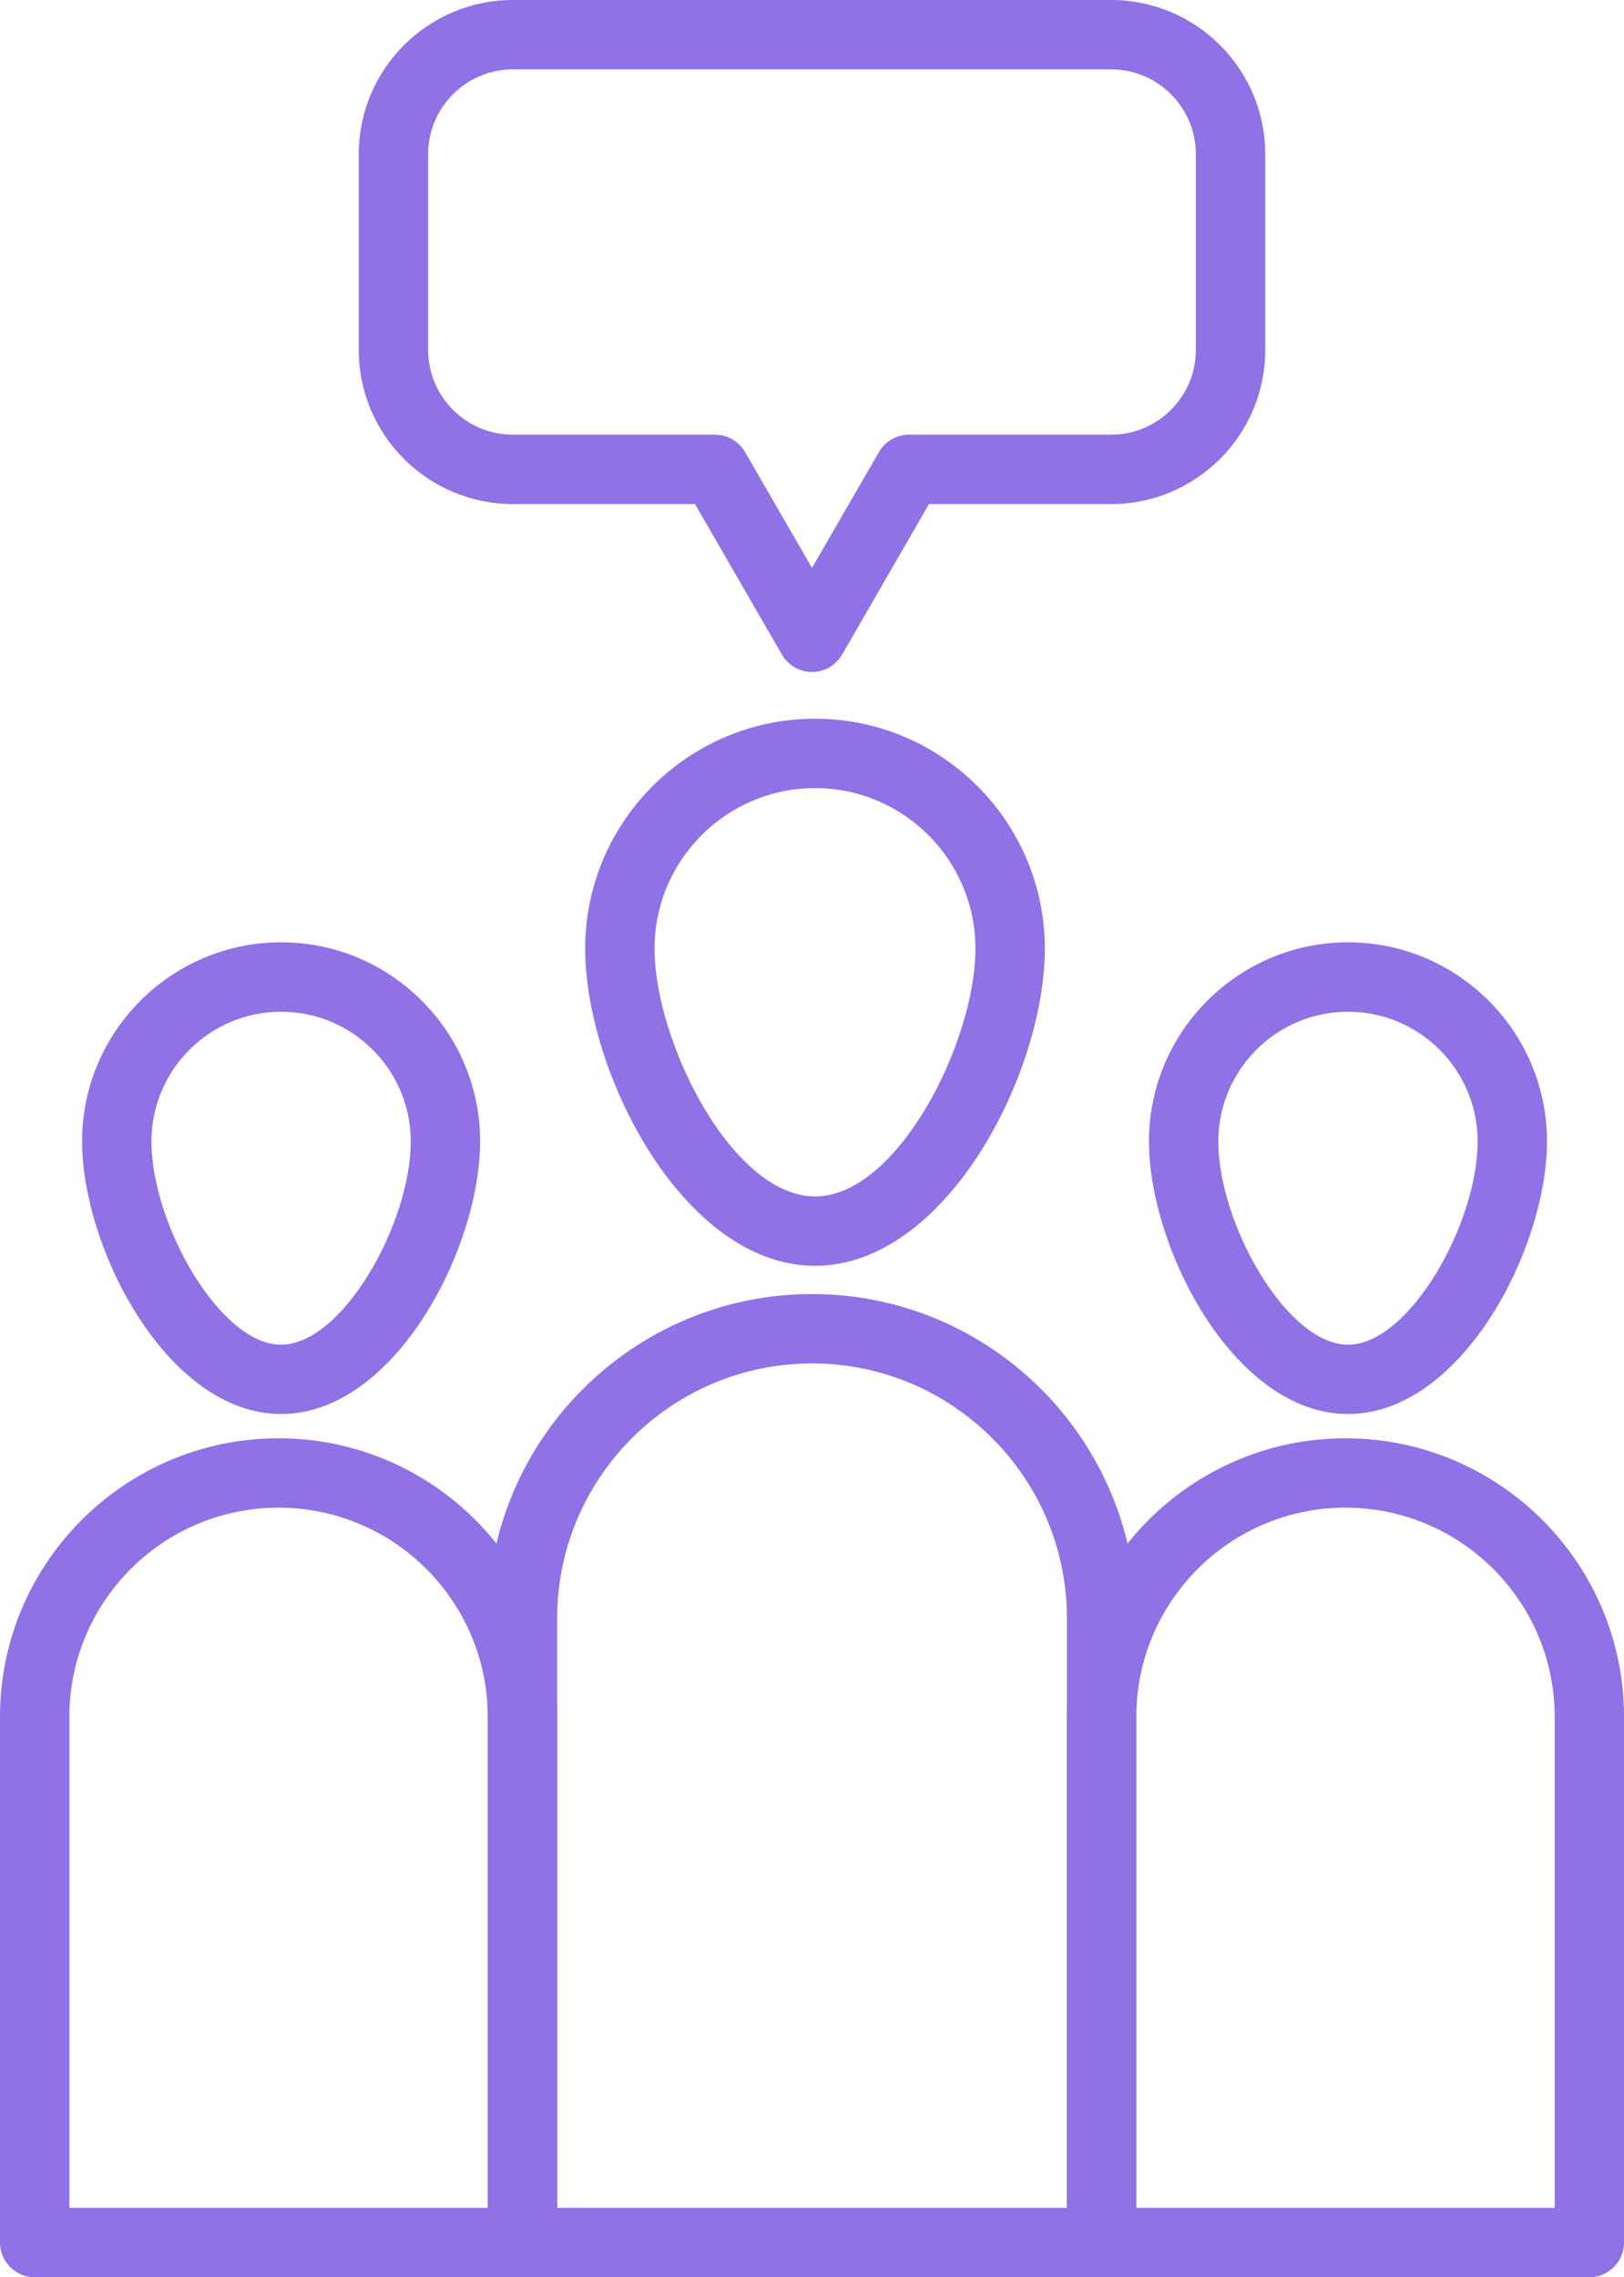
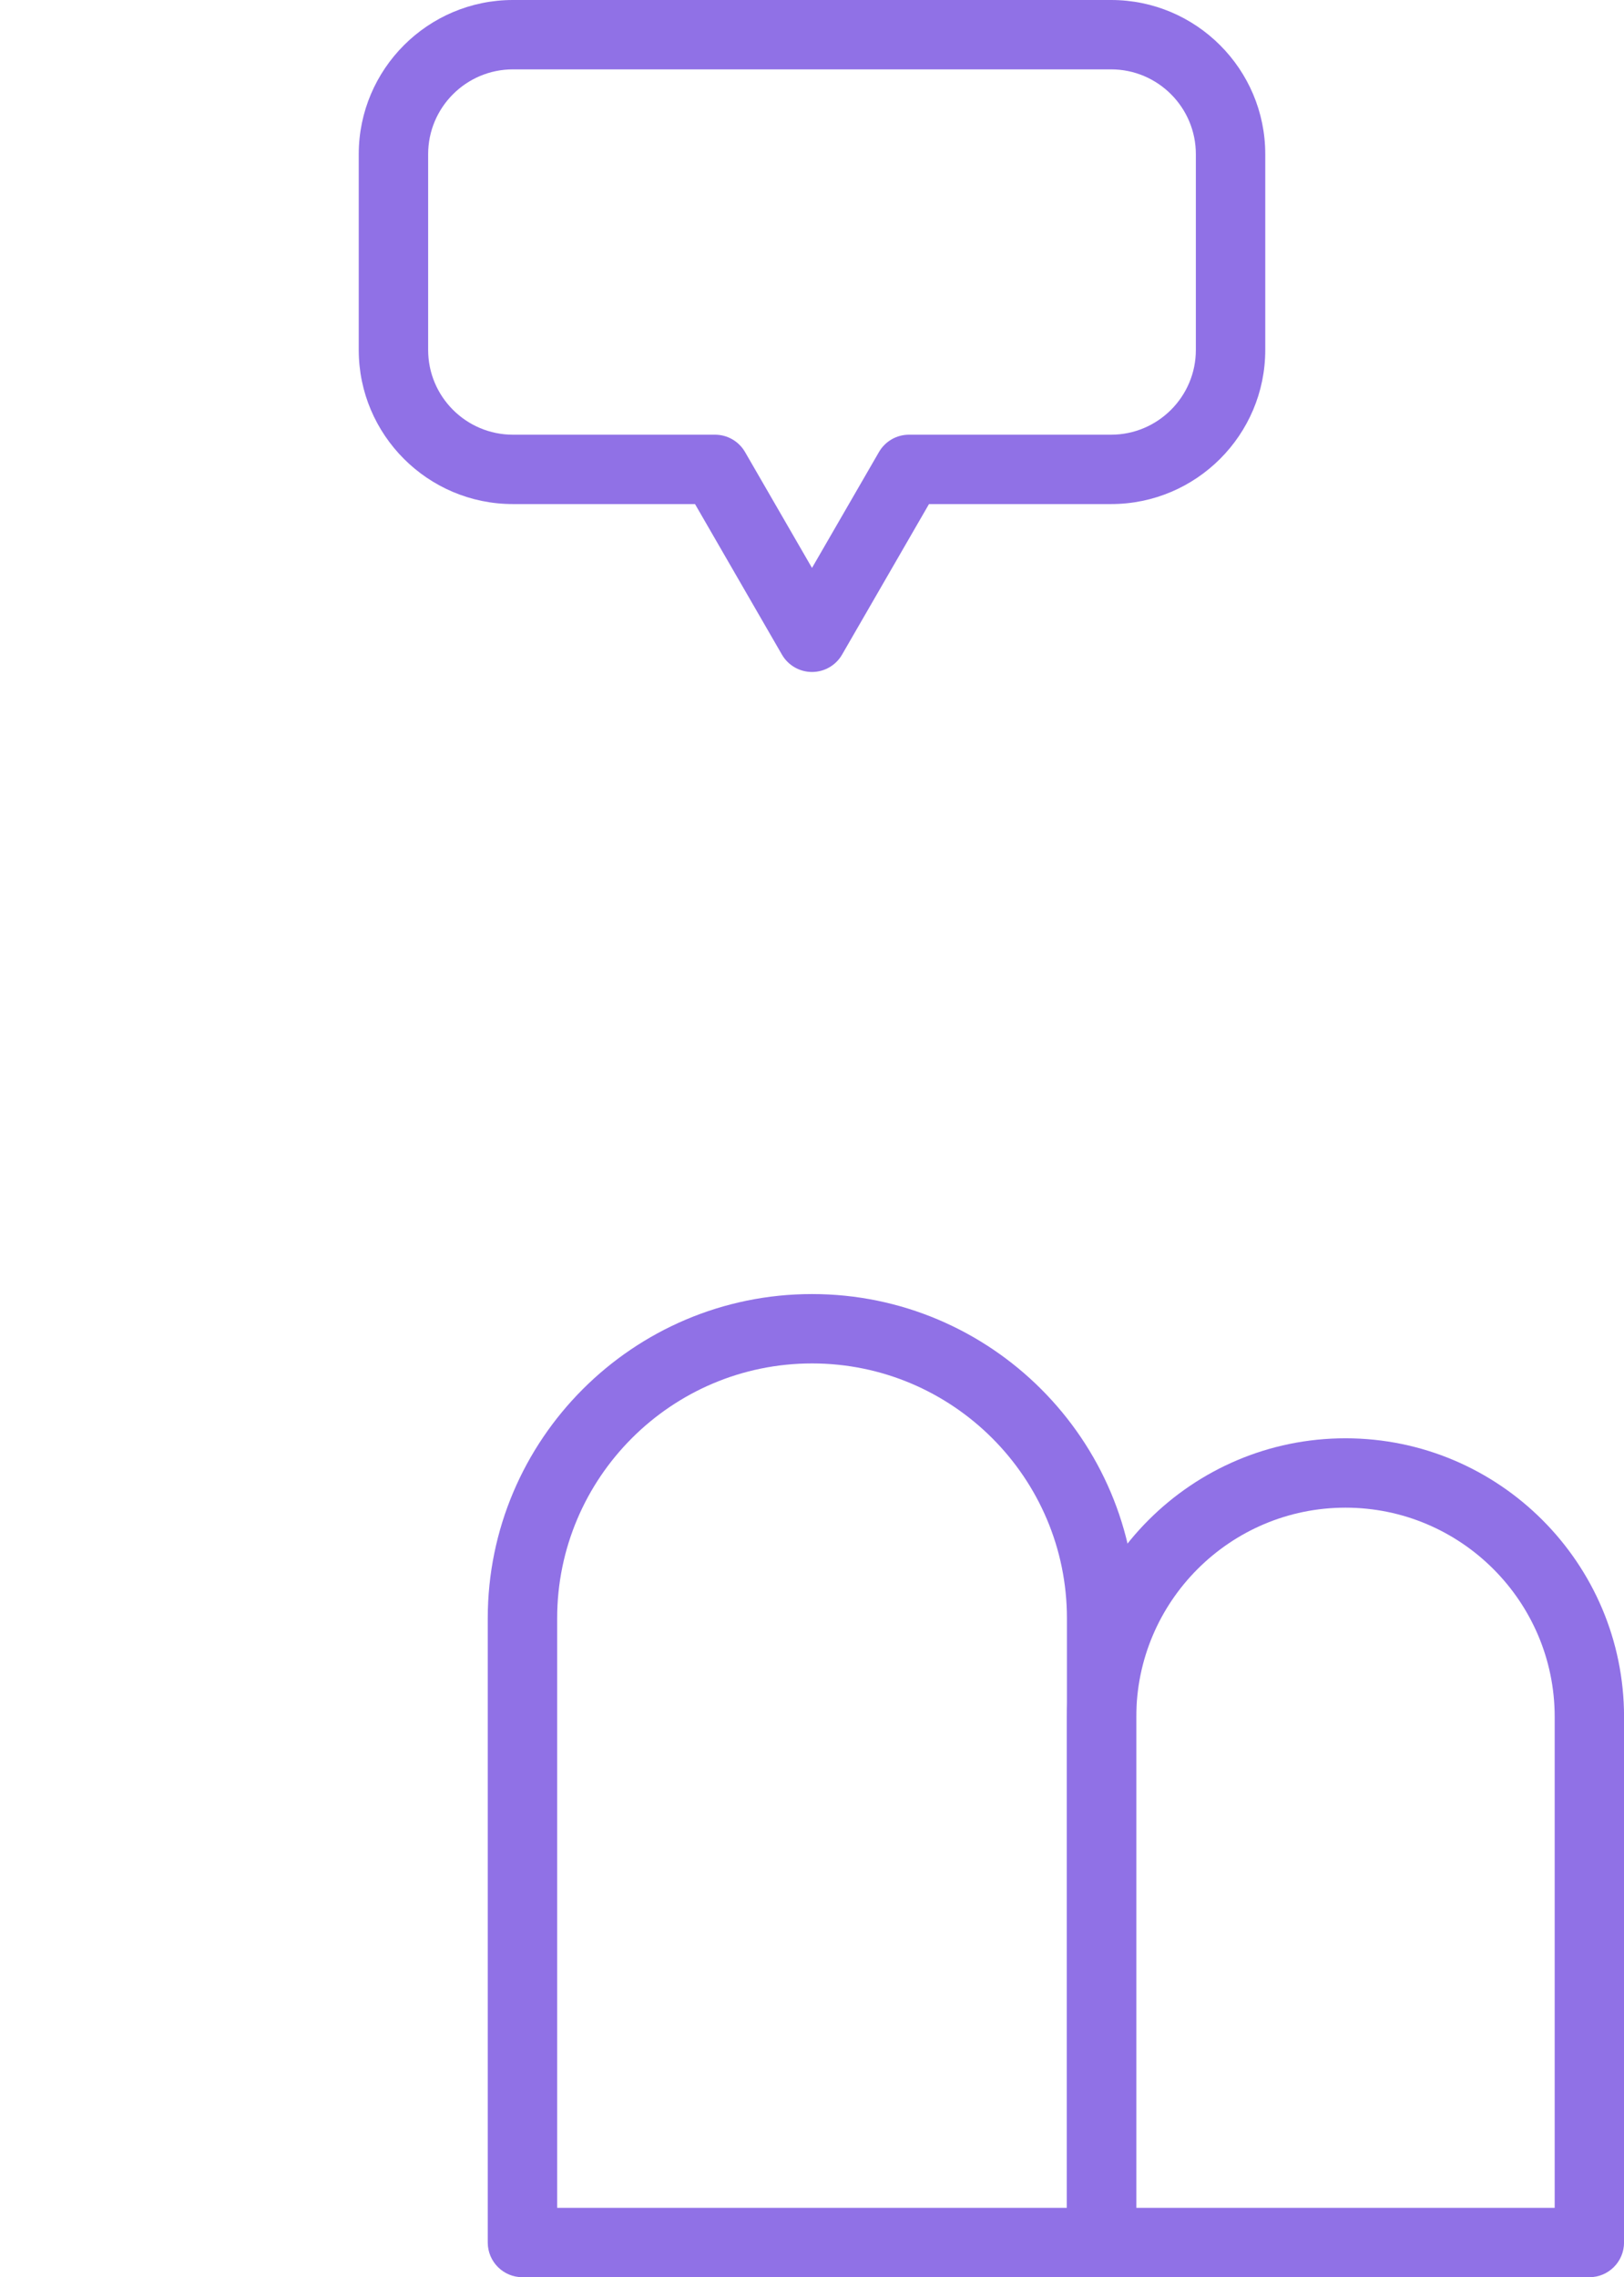
<svg xmlns="http://www.w3.org/2000/svg" fill="#000000" height="492.4" preserveAspectRatio="xMidYMid meet" version="1" viewBox="0.0 0.0 351.2 492.4" width="351.2" zoomAndPan="magnify">
  <g id="change1_1">
-     <path d="M176.25,273.72c-28.36,0-49.7-41.62-49.7-68.6c0-27.4,22.3-49.7,49.7-49.7s49.7,22.3,49.7,49.7 C225.95,232.1,204.61,273.72,176.25,273.72z M176.25,170.42c-19.13,0-34.7,15.57-34.7,34.7c0,20.16,16.81,53.6,34.7,53.6 c17.89,0,34.7-33.44,34.7-53.6C210.95,185.98,195.39,170.42,176.25,170.42z" fill="#9071e6" />
-   </g>
+     </g>
  <g id="change1_2">
    <path d="M238.23,492.43H112.98c-4.14,0-7.5-3.36-7.5-7.5V349.95c0-38.67,31.46-70.12,70.12-70.12 c38.67,0,70.12,31.46,70.12,70.12v134.97C245.73,489.07,242.37,492.43,238.23,492.43z M120.48,477.43h110.25V349.95 c0-30.4-24.73-55.12-55.12-55.12c-30.4,0-55.12,24.73-55.12,55.12V477.43z" fill="#9071e6" />
  </g>
  <g id="change1_6">
-     <path d="M291.51,305.77c-24.56,0-43.04-35.77-43.04-58.96c0-23.73,19.31-43.04,43.04-43.04s43.04,19.31,43.04,43.04 C334.55,270.01,316.07,305.77,291.51,305.77z M291.51,218.78c-15.46,0-28.04,12.58-28.04,28.04c0,17.76,14.77,43.96,28.04,43.96 c13.27,0,28.04-26.2,28.04-43.96C319.55,231.35,306.97,218.78,291.51,218.78z" fill="#9071e6" />
-   </g>
+     </g>
  <g id="change1_5">
    <path d="M343.7,492.43H238.23c-4.14,0-7.5-3.36-7.5-7.5V371.26c0-33.22,27.02-60.24,60.24-60.24 s60.24,27.02,60.24,60.24v113.67C351.2,489.07,347.85,492.43,343.7,492.43z M245.73,477.43h90.48V371.26 c0-24.94-20.29-45.24-45.24-45.24c-24.95,0-45.24,20.29-45.24,45.24V477.43z" fill="#9071e6" />
  </g>
  <g id="change1_7">
-     <path d="M60.79,305.77c-24.56,0-43.04-35.77-43.04-58.96c0-23.73,19.31-43.04,43.04-43.04s43.04,19.31,43.04,43.04 C103.83,270.01,85.35,305.77,60.79,305.77z M60.79,218.78c-15.46,0-28.04,12.58-28.04,28.04c0,17.76,14.77,43.96,28.04,43.96 s28.04-26.2,28.04-43.96C88.83,231.35,76.25,218.78,60.79,218.78z" fill="#9071e6" />
-   </g>
+     </g>
  <g id="change1_4">
-     <path d="M112.98,492.43H7.5c-4.14,0-7.5-3.36-7.5-7.5V371.26c0-33.22,27.02-60.24,60.24-60.24 c33.22,0,60.24,27.02,60.24,60.24v113.67C120.48,489.07,117.12,492.43,112.98,492.43z M15,477.43h90.48V371.26 c0-24.94-20.29-45.24-45.24-45.24c-24.94,0-45.24,20.29-45.24,45.24V477.43z" fill="#9071e6" />
-   </g>
+     </g>
  <g id="change1_3">
    <path d="M175.6,145.31c-2.68,0-5.16-1.43-6.5-3.75L150.3,109h-39.39c-18.38,0-33.33-14.95-33.33-33.32V33.33 C77.59,14.95,92.54,0,110.92,0h129.37c18.38,0,33.33,14.95,33.33,33.33v42.35c0,18.38-14.95,33.32-33.33,33.32H200.9l-18.8,32.56 C180.76,143.88,178.28,145.31,175.6,145.31z M110.92,15c-10.1,0-18.33,8.22-18.33,18.33v42.35c0,10.1,8.22,18.32,18.33,18.32h43.71 c2.68,0,5.15,1.43,6.49,3.75l14.48,25.06l14.48-25.06c1.34-2.32,3.81-3.75,6.49-3.75h43.71c10.1,0,18.33-8.22,18.33-18.32V33.33 c0-10.1-8.22-18.33-18.33-18.33H110.92z" fill="#9071e6" />
  </g>
</svg>